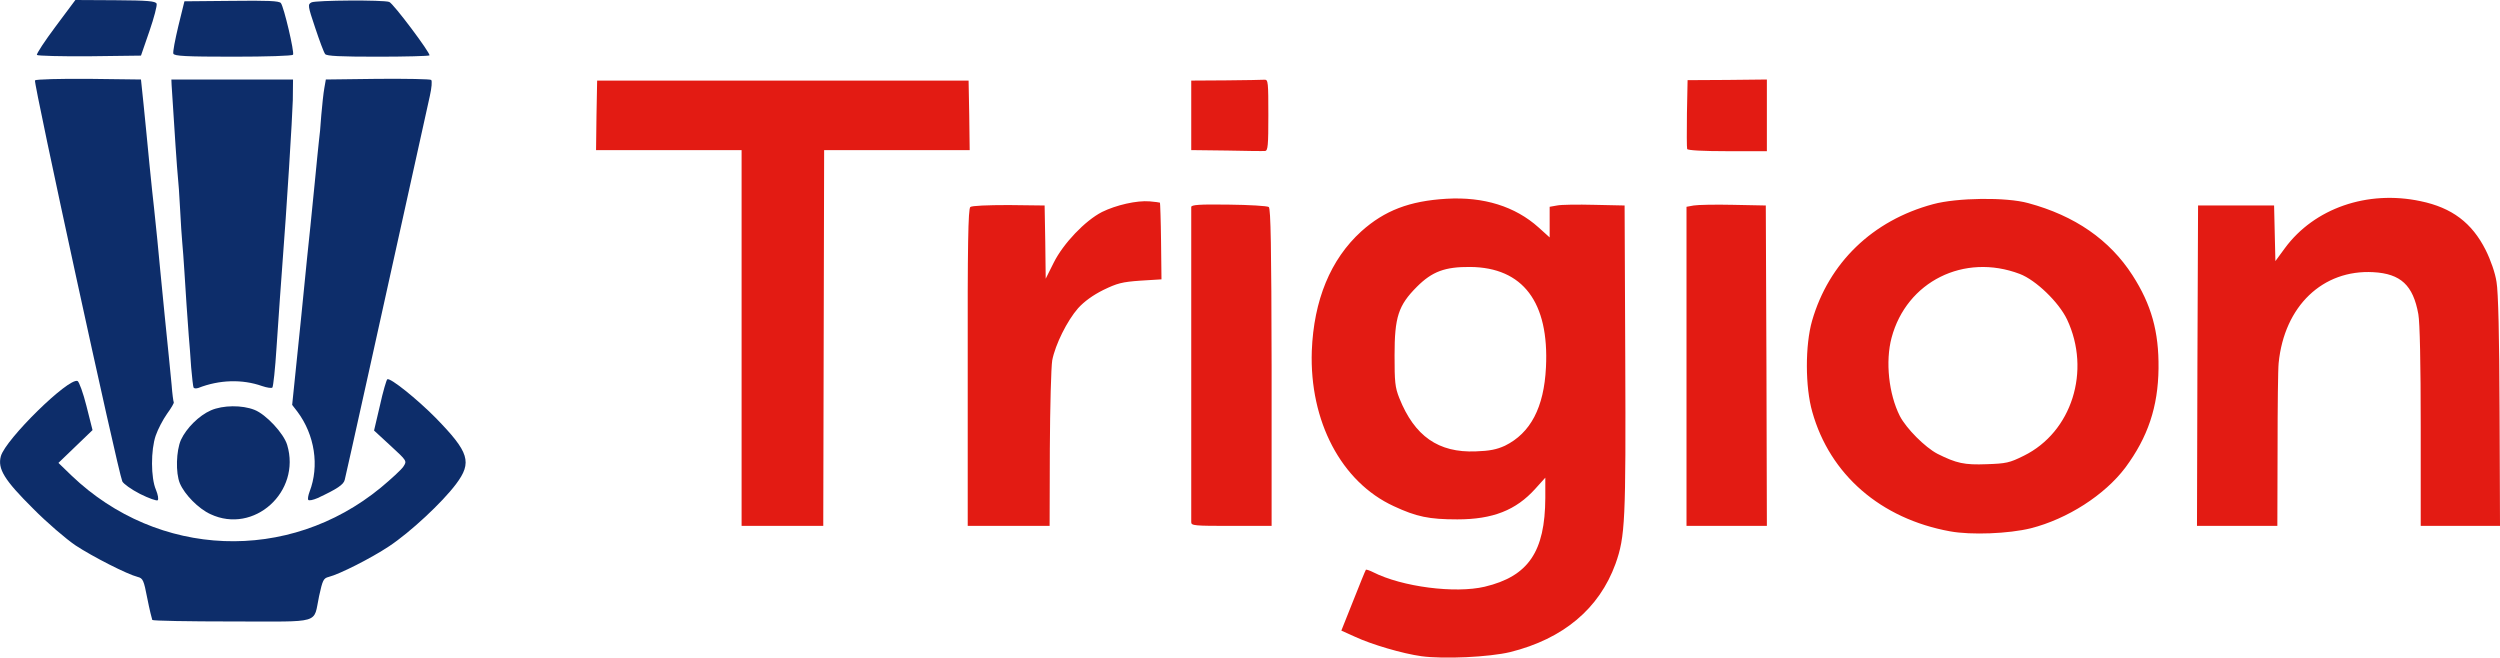
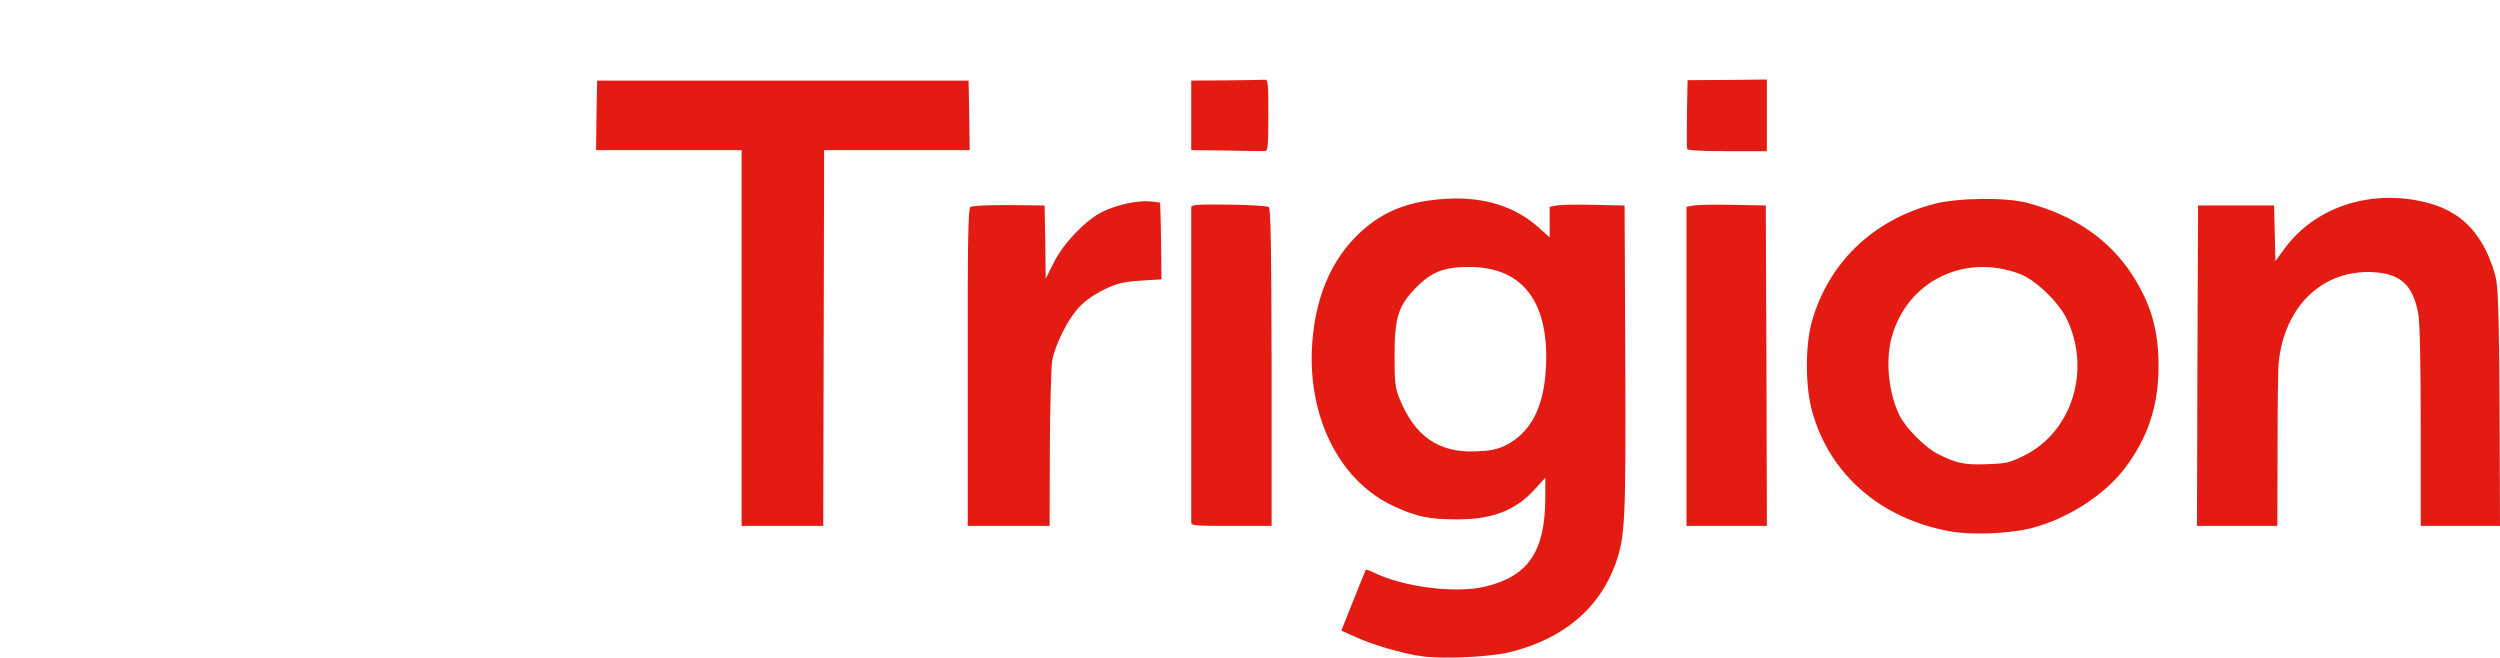
<svg xmlns="http://www.w3.org/2000/svg" height="302.7" width="1150.9">
  <g fill="#e31b13">
    <path d="M654.4 302.1c-8.7-1.2-23-5.4-30.7-9l-6.2-2.8 5.5-13.8c3-7.6 5.6-14 5.8-14.2s1.7.3 3.3 1.1c13.4 6.8 37.8 9.9 51.4 6.7 20.1-4.8 27.8-16.1 27.9-40.9v-9.3l-4.6 5.1c-8.9 9.9-19.6 14.1-35.9 14.1-13 0-18.8-1.2-29.3-6.1-24.1-11.1-38.8-39.1-37.7-71.4.9-23.4 8.6-42.2 22.8-55.1 10.7-9.6 22.2-14 39.2-15 17.1-1 31.6 3.5 42.4 13.2l5.1 4.6V95.2l3.4-.6c1.8-.4 9.6-.5 17.2-.3l13.9.3.3 70c.3 75.2 0 82.4-4.5 95-7.5 20.6-24 34.5-48.5 40.6-9.6 2.3-30.5 3.3-40.8 1.9zm38.4-96.9c11.8-5.8 18-17.6 18.9-36.1 1.5-30-10.6-46-34.9-46.2-11.6-.1-17.5 2.1-24.5 9.1-8.6 8.6-10.3 14-10.3 31.6 0 12.2.2 14.7 2.2 19.7 7 17.5 18 25.2 35.2 24.5 6.4-.2 9.7-.9 13.4-2.6zM897.7 244.6c-31.9-5.8-55.3-26.1-63.4-55-3.3-11.5-3.3-30.7-.1-41.9 7.7-26.7 27.8-46.2 55.7-53.7 11-3 33.7-3.3 43.8-.5 21.5 5.8 37.5 16.9 48 33.2 8.7 13.5 12.2 26 12 42.9-.2 17.7-4.9 31.7-15.3 45.7-9.5 12.6-26.6 23.6-43.5 27.9-10.1 2.5-27.5 3.2-37.2 1.4zm34-34.8c22.1-10.9 31-39.1 19.9-62.7-3.8-8-14.4-18.2-21.8-21-25.6-9.7-52.1 3.5-59 29.4-2.9 10.9-1.3 25.9 3.8 36 3 5.8 11.6 14.4 17.3 17.4 8.8 4.4 12.4 5.2 22.7 4.8 8.9-.3 10.5-.6 17.1-3.9zM341.4 155.6V69.1h-67l.2-16 .3-16h171l.3 16 .2 16h-67l-.2 84.3c-.1 46.3-.2 85.2-.2 86.5v2.2h-37.6zM445.5 169.2c-.1-56.4.2-73.1 1.2-73.9.7-.6 7.9-.9 17.7-.9l16.5.2.3 16.8.2 16.9 3.7-7.4c4.4-8.8 14.4-19.3 22.2-23.3 6.5-3.2 16-5.4 22-4.9 2.4.2 4.5.5 4.7.6.1.2.4 8.2.5 17.8l.2 17.5-9.7.6c-8.5.6-10.7 1.2-17.1 4.3-4.8 2.4-8.8 5.3-11.6 8.4-5 5.7-10.5 16.7-11.9 24-.5 3-1 21.3-1.1 40.8l-.1 35.4h-37.7zM548.4 240.4V95.3c0-1 3.6-1.3 17.3-1.1 9.4.1 17.7.6 18.4 1.1.9.7 1.2 18.4 1.3 73.9v72.9h-18.5c-17 0-18.5-.1-18.5-1.7zM776.4 168.6V95.2l3.3-.6c1.7-.3 10-.5 18.2-.3l15 .3.3 73.8.2 73.7h-37zM1011.6 168.4l.3-73.8h35l.3 12.8.3 12.8 4.4-6c13.5-18.3 37.9-26.8 62.4-21.6 14.5 3 23.7 10 30 22.5 2.3 4.6 4.4 10.6 5 14.7.8 4.4 1.3 25.5 1.4 59.6l.2 52.7h-36.5v-45.8c0-28.8-.4-48-1.1-51.7-2.4-13.3-8.1-18.6-20.7-19.3-23.3-1.3-41 15.6-43.6 41.8-.3 2.5-.5 20.4-.5 39.8l-.1 35.2h-37zM564.7 69.3l-16.3-.2v-32l16-.1c8.8-.1 16.8-.2 17.8-.3 1.6-.1 1.7 1.3 1.7 16.3 0 13.9-.2 16.4-1.5 16.5-.8.1-8.8 0-17.7-.2zM776.7 68.6c-.2-.6-.2-8-.1-16.4l.3-15.3 18.2-.1 18.3-.2v33h-18.1c-11.7 0-18.3-.4-18.6-1z" />
  </g>
  <g fill="#0d2d6a">
-     <path d="M70.1 285.4c-.2-.5-1.3-4.9-2.3-10-1.6-8.3-2-9.2-4.4-9.8-4.8-1.2-20.7-9.3-28.6-14.5-4.3-2.9-13.2-10.5-19.6-17C2 221-1.2 215.8.4 210c2.2-7.8 31.1-36.2 35.3-34.6.7.3 2.6 5.5 4.1 11.5l2.8 11.1-7.8 7.5-7.9 7.6L33 219c39.8 38 99.8 40.4 142.3 5.5 4.8-4 9.5-8.3 10.4-9.7 1.7-2.6 1.7-2.6-5.9-9.6l-7.6-7 2.7-11.5c1.4-6.4 3-11.8 3.4-12.1 1.4-.8 13.7 9.1 22.3 17.8 15.4 15.8 16.9 20.4 9.3 30.5-6.4 8.5-21 22.1-30.8 28.6-8.3 5.5-22.7 12.8-27.8 14.1-2.4.6-2.8 1.5-4.4 8.8-2.8 13.1 1.9 11.7-40 11.7-20 0-36.6-.3-36.8-.7z" />
-     <path d="M96.9 236.7c-5.5-2.5-11.9-9-14.1-14.2-2-4.8-1.7-15 .5-20 2.5-5.4 8.3-11.2 13.8-13.6s14.4-2.5 20.1-.2c5.3 2.1 13.4 10.8 15 16.1 6.5 21.6-15.3 41.3-35.3 31.9zM64.5 227.4c-4.1-2.1-7.7-4.7-8.2-5.8-2.1-4.9-41-183.8-40.2-184.6.5-.5 11.6-.8 24.9-.7l23.9.3 1.2 11.5c.6 6.3 1.9 18.7 2.7 27.5.9 8.8 1.8 17.8 2.1 20 .2 2.2.9 8.7 1.5 14.5.5 5.8 2.1 21.5 3.4 35 1.4 13.5 2.8 27.9 3.2 32 .3 4.1.8 7.8 1 8.1s-1.2 2.7-3.1 5.3c-1.9 2.7-4.2 7.1-5.2 10-2.3 6.6-2.3 19.5.1 25 .9 2.2 1.3 4.3.8 4.8-.4.4-4.1-.9-8.1-2.9zM141.9 230.1c-.3-.4 0-2.1.6-3.7 4.6-11.9 2.4-26.2-5.6-36.9l-2.4-3.1 4-38.9c2.1-21.4 4.1-40.9 4.4-43.4.2-2.5 1.2-11.5 2-20s1.7-17.1 1.9-19c.3-1.9.8-7.3 1.1-12 .4-4.7 1-10.3 1.4-12.5l.7-4 23.9-.3c13.1-.1 24.2.1 24.6.5.5.5.2 3.7-.6 7.3-23.2 105.1-38.7 175-39.2 176.8-.5 2.2-3.5 4.2-12.5 8.4-2.1.9-4 1.3-4.3.8zM89.1 178.4c-.2-.4-.7-4.6-1.1-9.3-.3-4.7-.8-11.2-1.1-14.5-.7-9.6-1.4-19.3-2-29.5-.3-5.2-.8-11.3-1-13.5s-.7-9.2-1-15.5-.8-12.8-1-14.5c-.3-2.4-1.7-23-2.9-42.5l-.1-2.5h56l-.1 9.5c-.2 7.7-2.8 49.9-4.9 77-.6 8.2-1.3 17.6-2.6 37-.6 9.6-1.5 17.8-1.9 18.3-.3.4-2.5.1-4.8-.7-9.1-3.2-19.6-2.9-29.3.9-1 .3-1.9.3-2.2-.2zM17 25.3c-.3-.5 3.6-6.4 8.6-13.1L34.7 0l18.4.1c14.9.1 18.5.4 19 1.6.3.8-1.2 6.5-3.3 12.6l-3.9 11.3-23.7.3c-13 .1-23.9-.2-24.2-.6zM79.8 24.7c-.3-.7.8-6.4 2.3-12.7L84.9.6l21.6-.2c17-.2 21.9 0 22.8 1 1.4 1.8 6.3 22.6 5.6 23.8-.4.5-12 .9-27.6.9-21.8 0-27.1-.3-27.5-1.4zM149.7 24.9c-.6-.7-2.6-6.1-4.6-12.1-3.4-10.1-3.5-10.8-1.7-11.7 1.8-1 33.3-1.2 35.8-.2 1.9.7 19.2 23.8 18.5 24.6-.4.3-11.1.6-23.8.6-17.4 0-23.5-.3-24.2-1.2z" />
-   </g>
+     </g>
</svg>